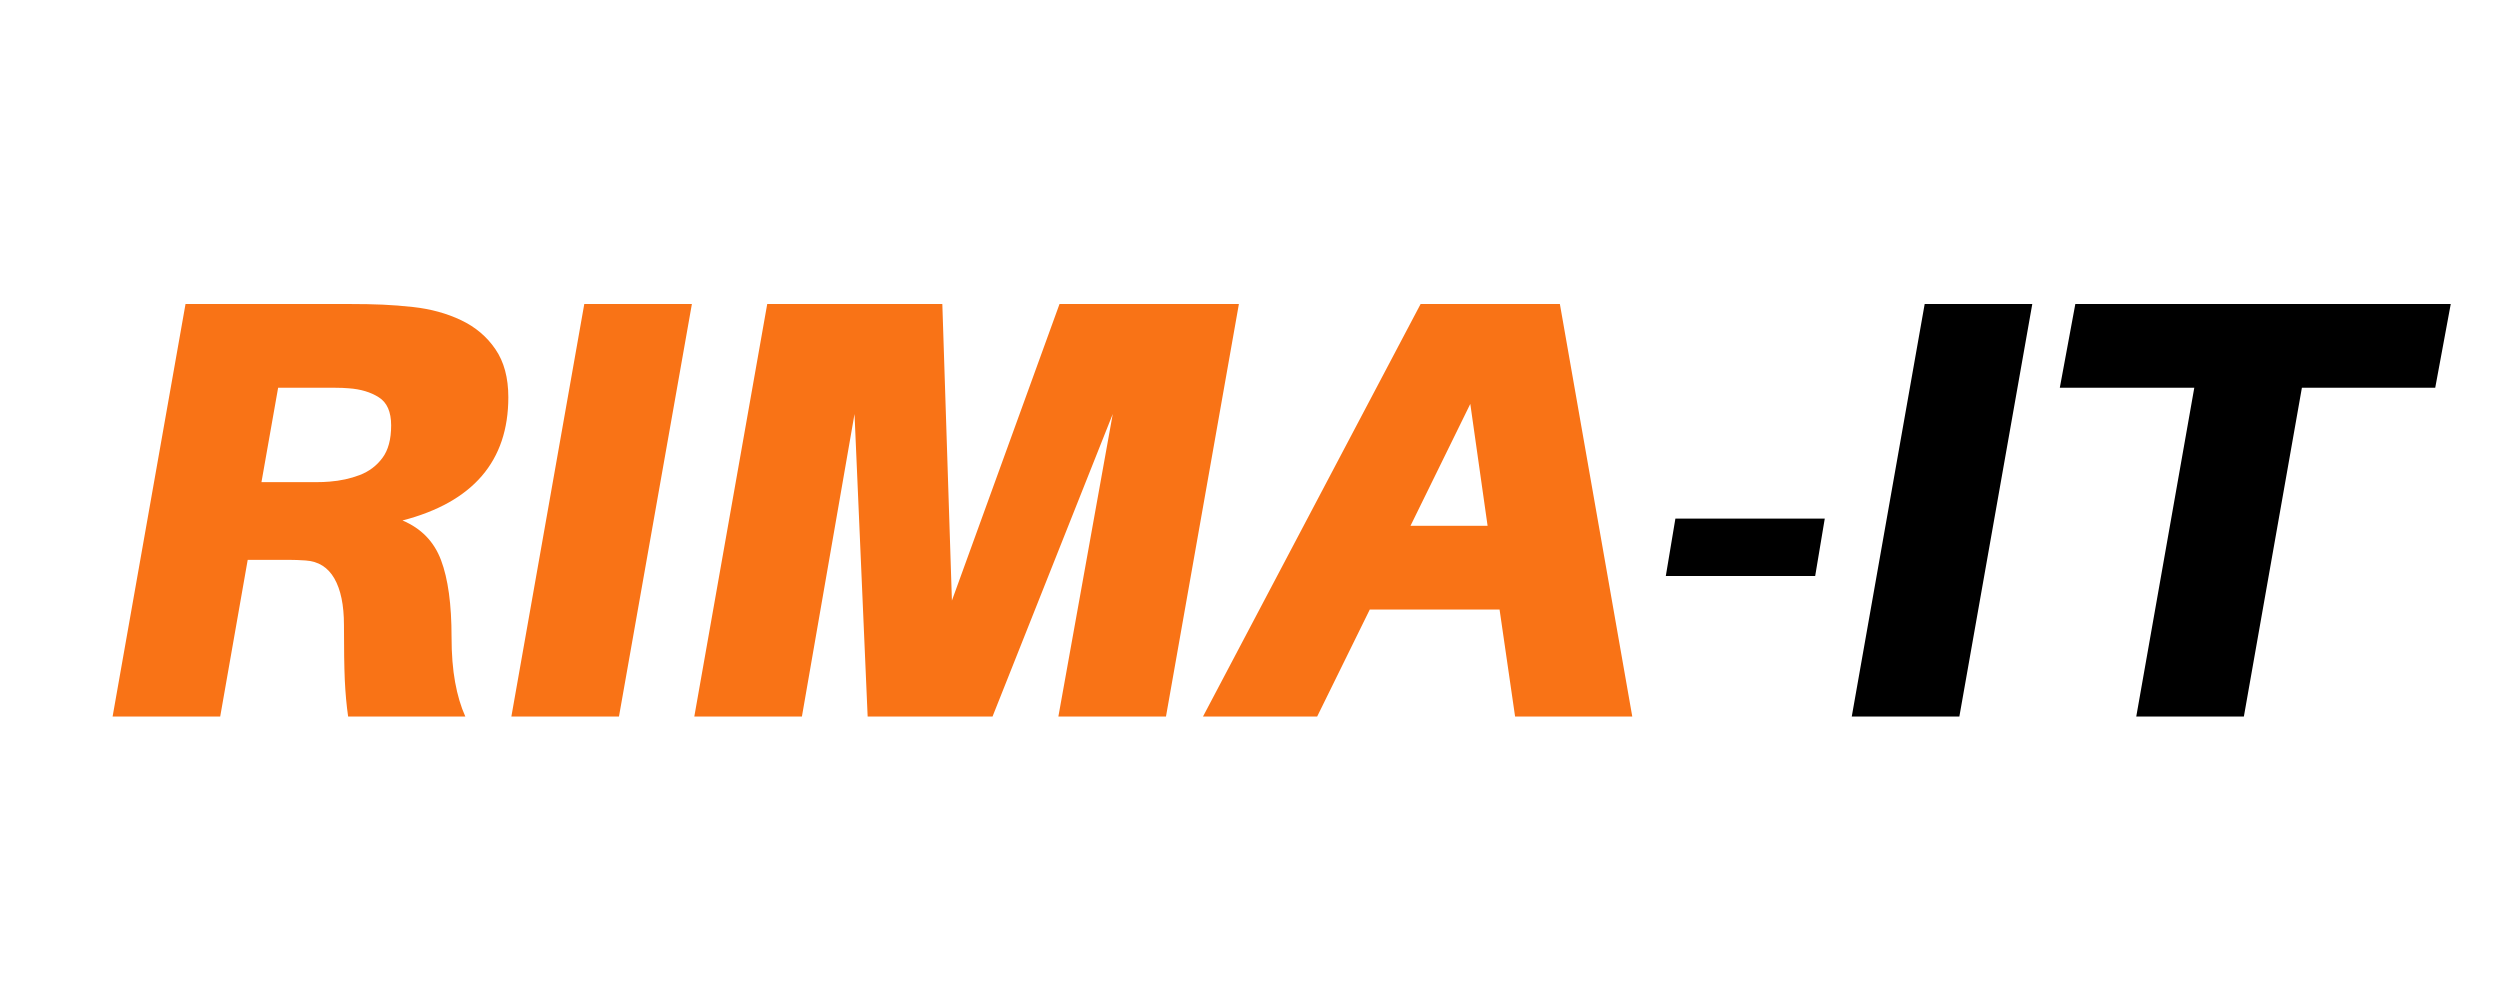
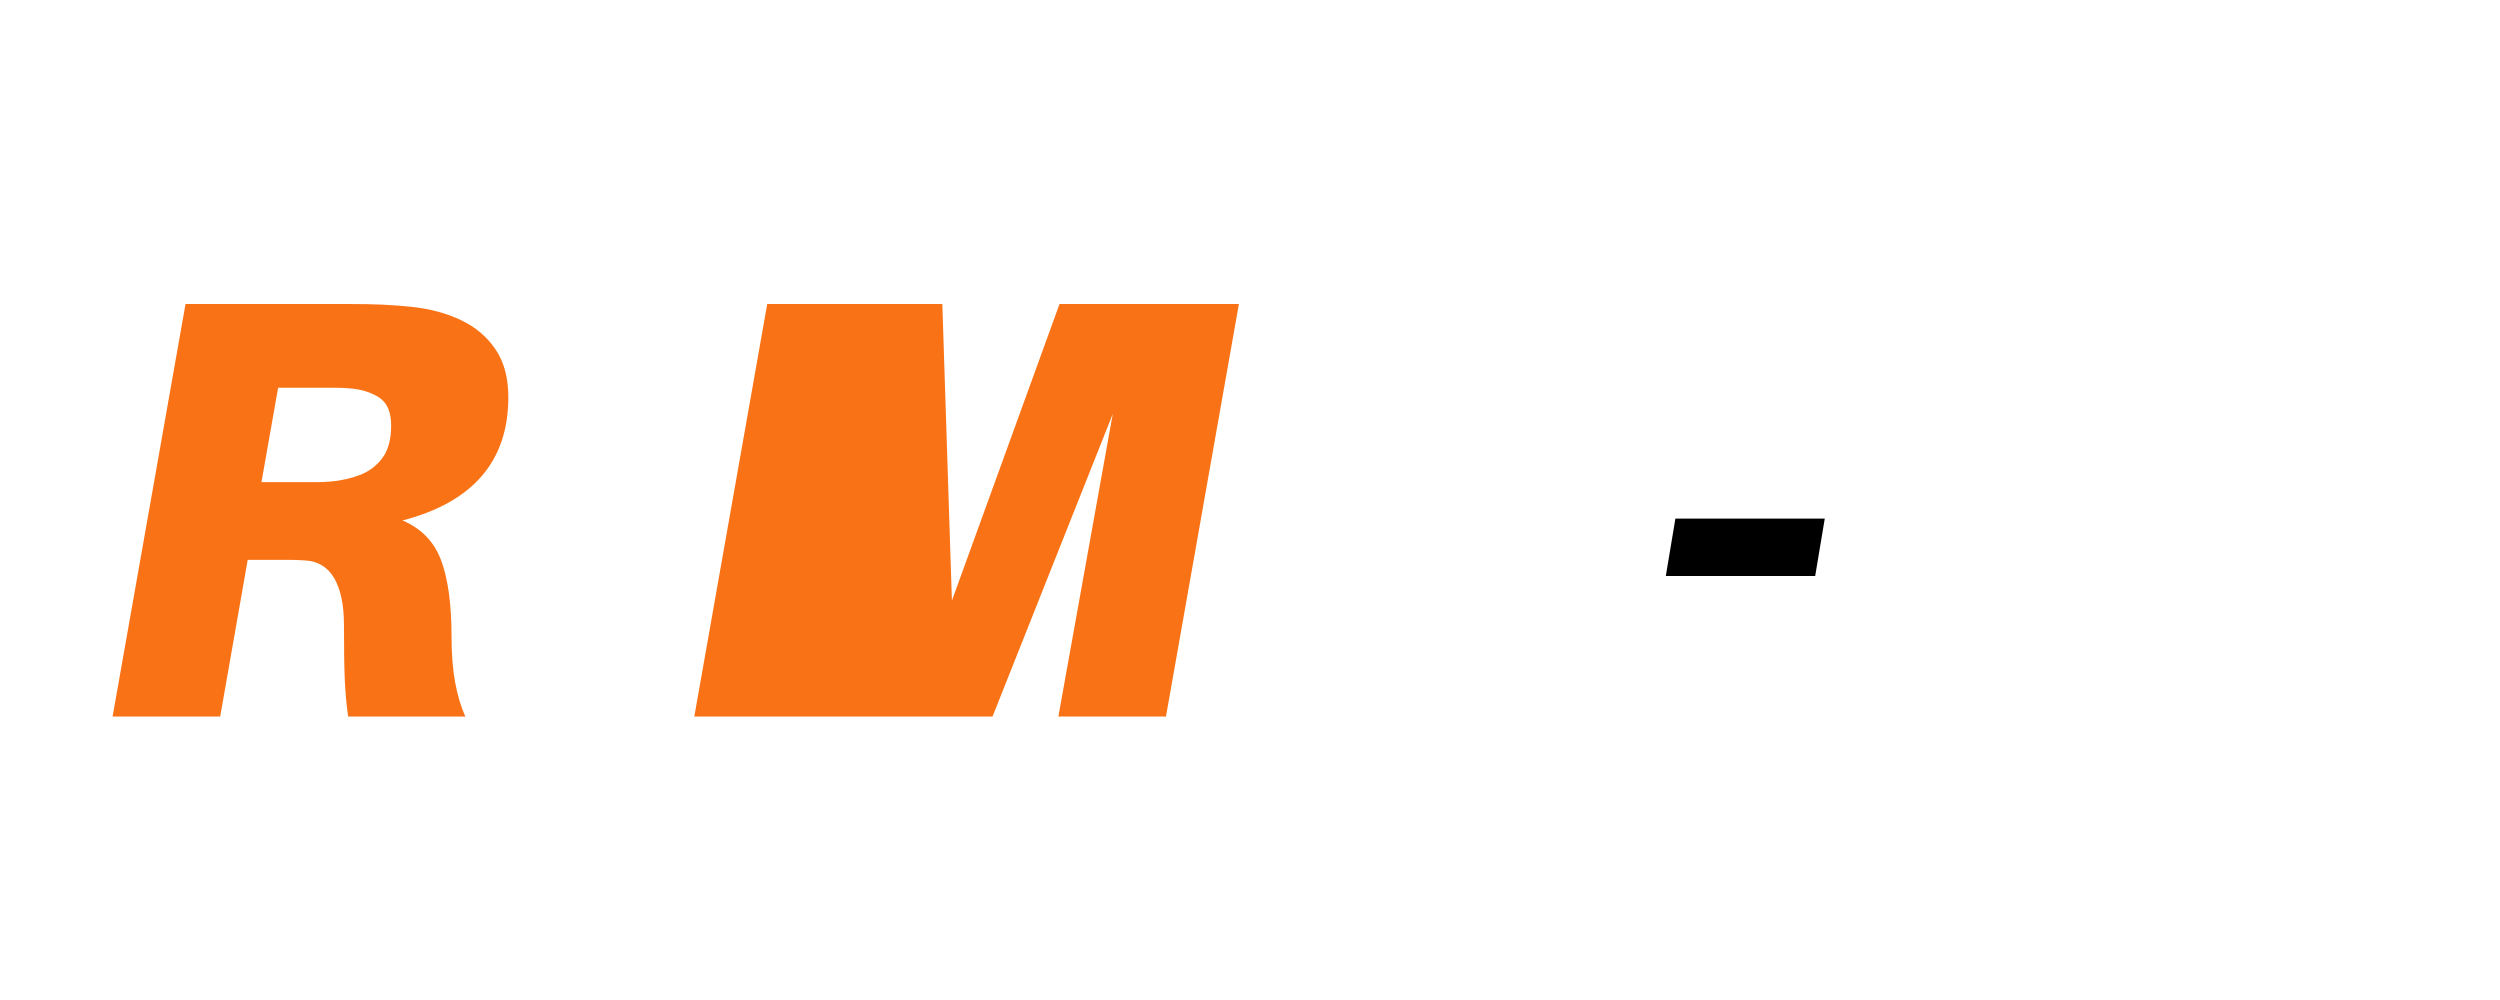
<svg xmlns="http://www.w3.org/2000/svg" width="500" zoomAndPan="magnify" viewBox="0 0 375 150" height="200" preserveAspectRatio="xMidYMid meet" version="1.2">
  <defs />
  <g id="04042b542f">
    <g style="fill:#f97316;fill-opacity:1;">
      <g transform="translate(15, 107.477)">
        <path style="stroke:none" d="M 61.25 -47.891 C 61.25 -38.316 55.957 -32.156 45.375 -29.406 C 48.188 -28.219 50.113 -26.234 51.156 -23.453 C 52.207 -20.672 52.734 -16.828 52.734 -11.922 C 52.734 -9.359 52.91 -7.102 53.266 -5.156 C 53.617 -3.207 54.129 -1.488 54.797 0 L 37.219 0 C 36.977 -1.676 36.812 -3.5 36.719 -5.469 C 36.633 -7.438 36.594 -10.188 36.594 -13.719 C 36.594 -16.707 36.113 -19.035 35.156 -20.703 C 34.195 -22.379 32.758 -23.281 30.844 -23.406 C 29.945 -23.469 29.109 -23.5 28.328 -23.5 C 27.555 -23.5 26.723 -23.5 25.828 -23.5 L 22.156 -23.5 L 18.031 0 L 1.891 0 L 12.828 -61.875 L 37.391 -61.875 C 39.305 -61.875 40.977 -61.844 42.406 -61.781 C 43.844 -61.719 45.367 -61.598 46.984 -61.422 C 49.617 -61.129 52.008 -60.473 54.156 -59.453 C 56.312 -58.43 58.031 -56.977 59.312 -55.094 C 60.602 -53.219 61.25 -50.816 61.25 -47.891 Z M 24.219 -35.156 L 30.125 -35.156 C 30.969 -35.156 31.742 -35.156 32.453 -35.156 C 33.172 -35.156 33.832 -35.18 34.438 -35.234 C 36.051 -35.359 37.555 -35.688 38.953 -36.219 C 40.359 -36.758 41.492 -37.613 42.359 -38.781 C 43.234 -39.945 43.672 -41.578 43.672 -43.672 C 43.672 -45.703 43.055 -47.102 41.828 -47.875 C 40.609 -48.656 39.098 -49.109 37.297 -49.234 C 36.703 -49.285 36.047 -49.312 35.328 -49.312 C 34.609 -49.312 33.832 -49.312 33 -49.312 L 26.719 -49.312 Z M 24.219 -35.156 " />
      </g>
    </g>
    <g style="fill:#f97316;fill-opacity:1;">
      <g transform="translate(74.815, 107.477)">
-         <path style="stroke:none" d="M 18.031 0 L 1.891 0 L 12.828 -61.875 L 28.969 -61.875 Z M 18.031 0 " />
-       </g>
+         </g>
    </g>
    <g style="fill:#f97316;fill-opacity:1;">
      <g transform="translate(102.256, 107.477)">
-         <path style="stroke:none" d="M 83.578 -61.875 L 72.641 0 L 56.5 0 L 64.656 -45.375 L 46.625 0 L 27.891 0 L 25.922 -45.375 L 18.031 0 L 1.891 0 L 12.828 -61.875 L 39.094 -61.875 L 40.531 -17.391 L 56.672 -61.875 Z M 83.578 -61.875 " />
+         <path style="stroke:none" d="M 83.578 -61.875 L 72.641 0 L 56.5 0 L 64.656 -45.375 L 46.625 0 L 27.891 0 L 18.031 0 L 1.891 0 L 12.828 -61.875 L 39.094 -61.875 L 40.531 -17.391 L 56.672 -61.875 Z M 83.578 -61.875 " />
      </g>
    </g>
    <g style="fill:#f97316;fill-opacity:1;">
      <g transform="translate(184.31, 107.477)">
-         <path style="stroke:none" d="M 40.625 -16.047 L 21.156 -16.047 L 13.266 0 L -3.859 0 L 28.781 -61.875 L 49.672 -61.875 L 60.531 0 L 42.953 0 Z M 38.828 -28.609 L 36.234 -46.891 L 27.266 -28.609 Z M 38.828 -28.609 " />
-       </g>
+         </g>
    </g>
    <g style="fill:#000000;fill-opacity:1;">
      <g transform="translate(247.715, 107.477)">
        <path style="stroke:none" d="M 24.562 -21.078 L 2.156 -21.078 L 3.594 -29.688 L 26 -29.688 Z M 24.562 -21.078 " />
      </g>
    </g>
    <g style="fill:#000000;fill-opacity:1;">
      <g transform="translate(275.874, 107.477)">
-         <path style="stroke:none" d="M 18.031 0 L 1.891 0 L 12.828 -61.875 L 28.969 -61.875 Z M 18.031 0 " />
-       </g>
+         </g>
    </g>
    <g style="fill:#000000;fill-opacity:1;">
      <g transform="translate(303.315, 107.477)">
-         <path style="stroke:none" d="M 61.969 -49.312 L 41.969 -49.312 L 33.266 0 L 17.125 0 L 25.828 -49.312 L 5.656 -49.312 L 7.984 -61.875 L 64.297 -61.875 Z M 61.969 -49.312 " />
-       </g>
+         </g>
    </g>
  </g>
</svg>